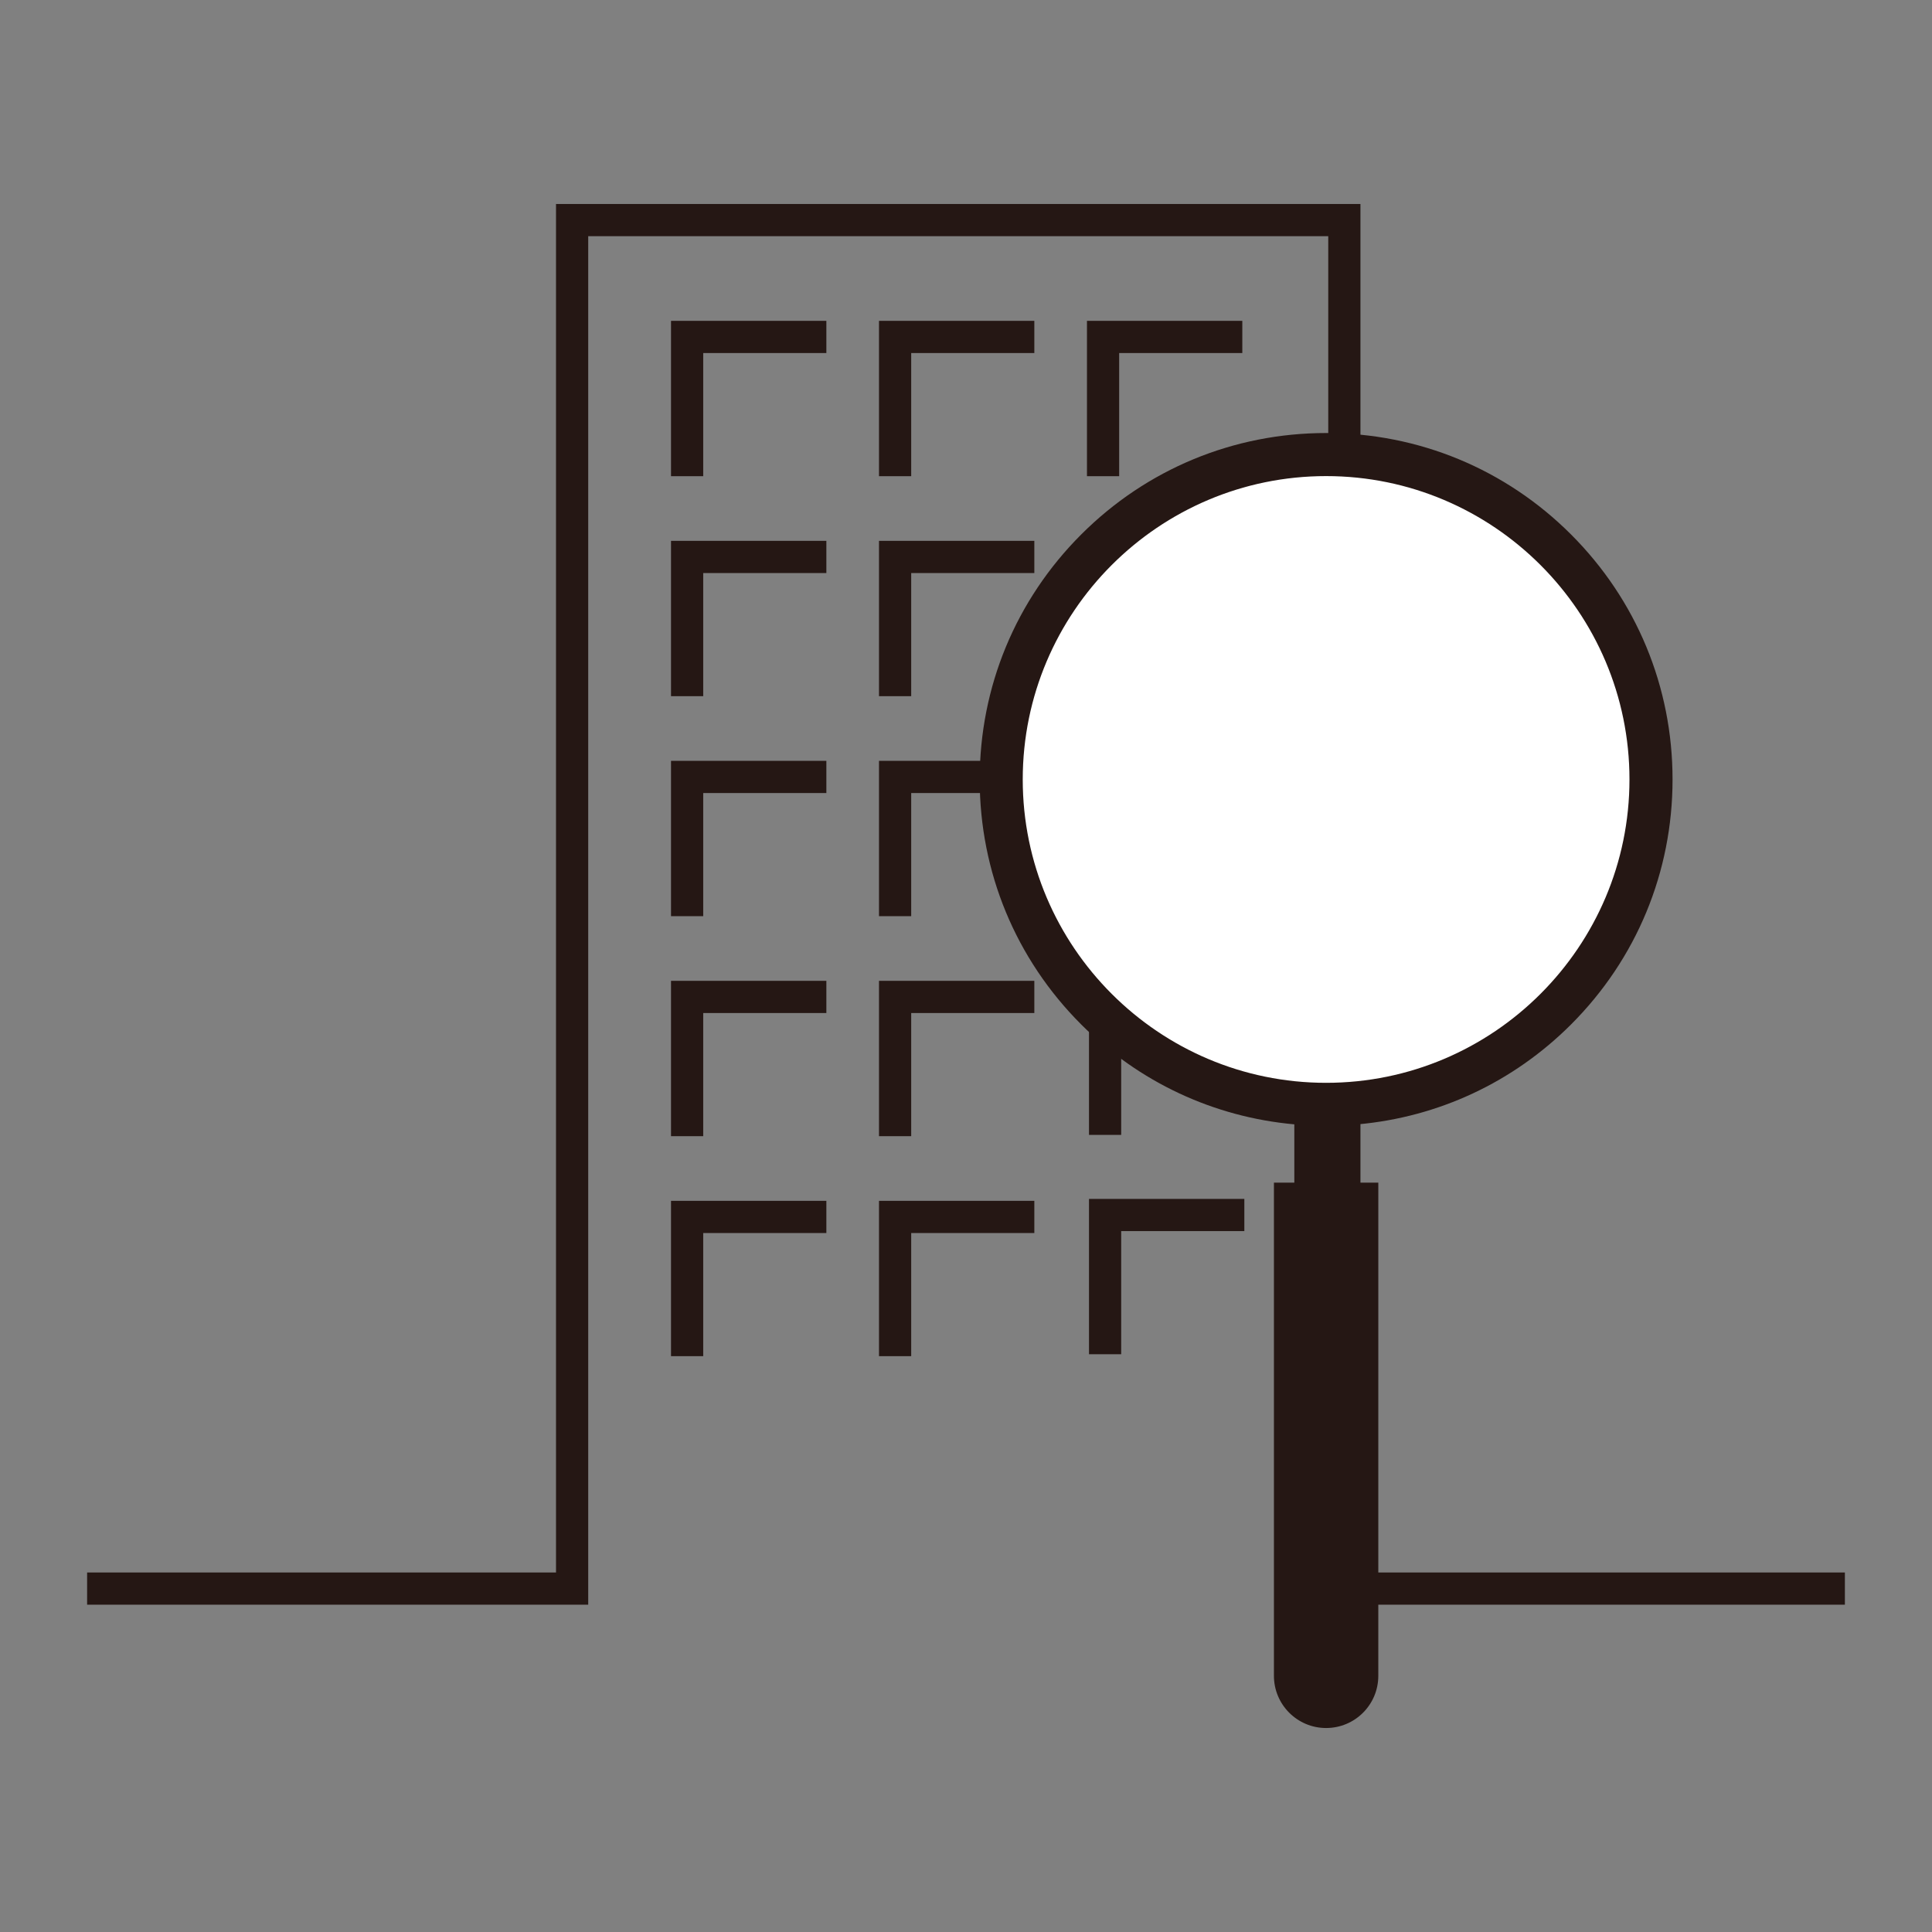
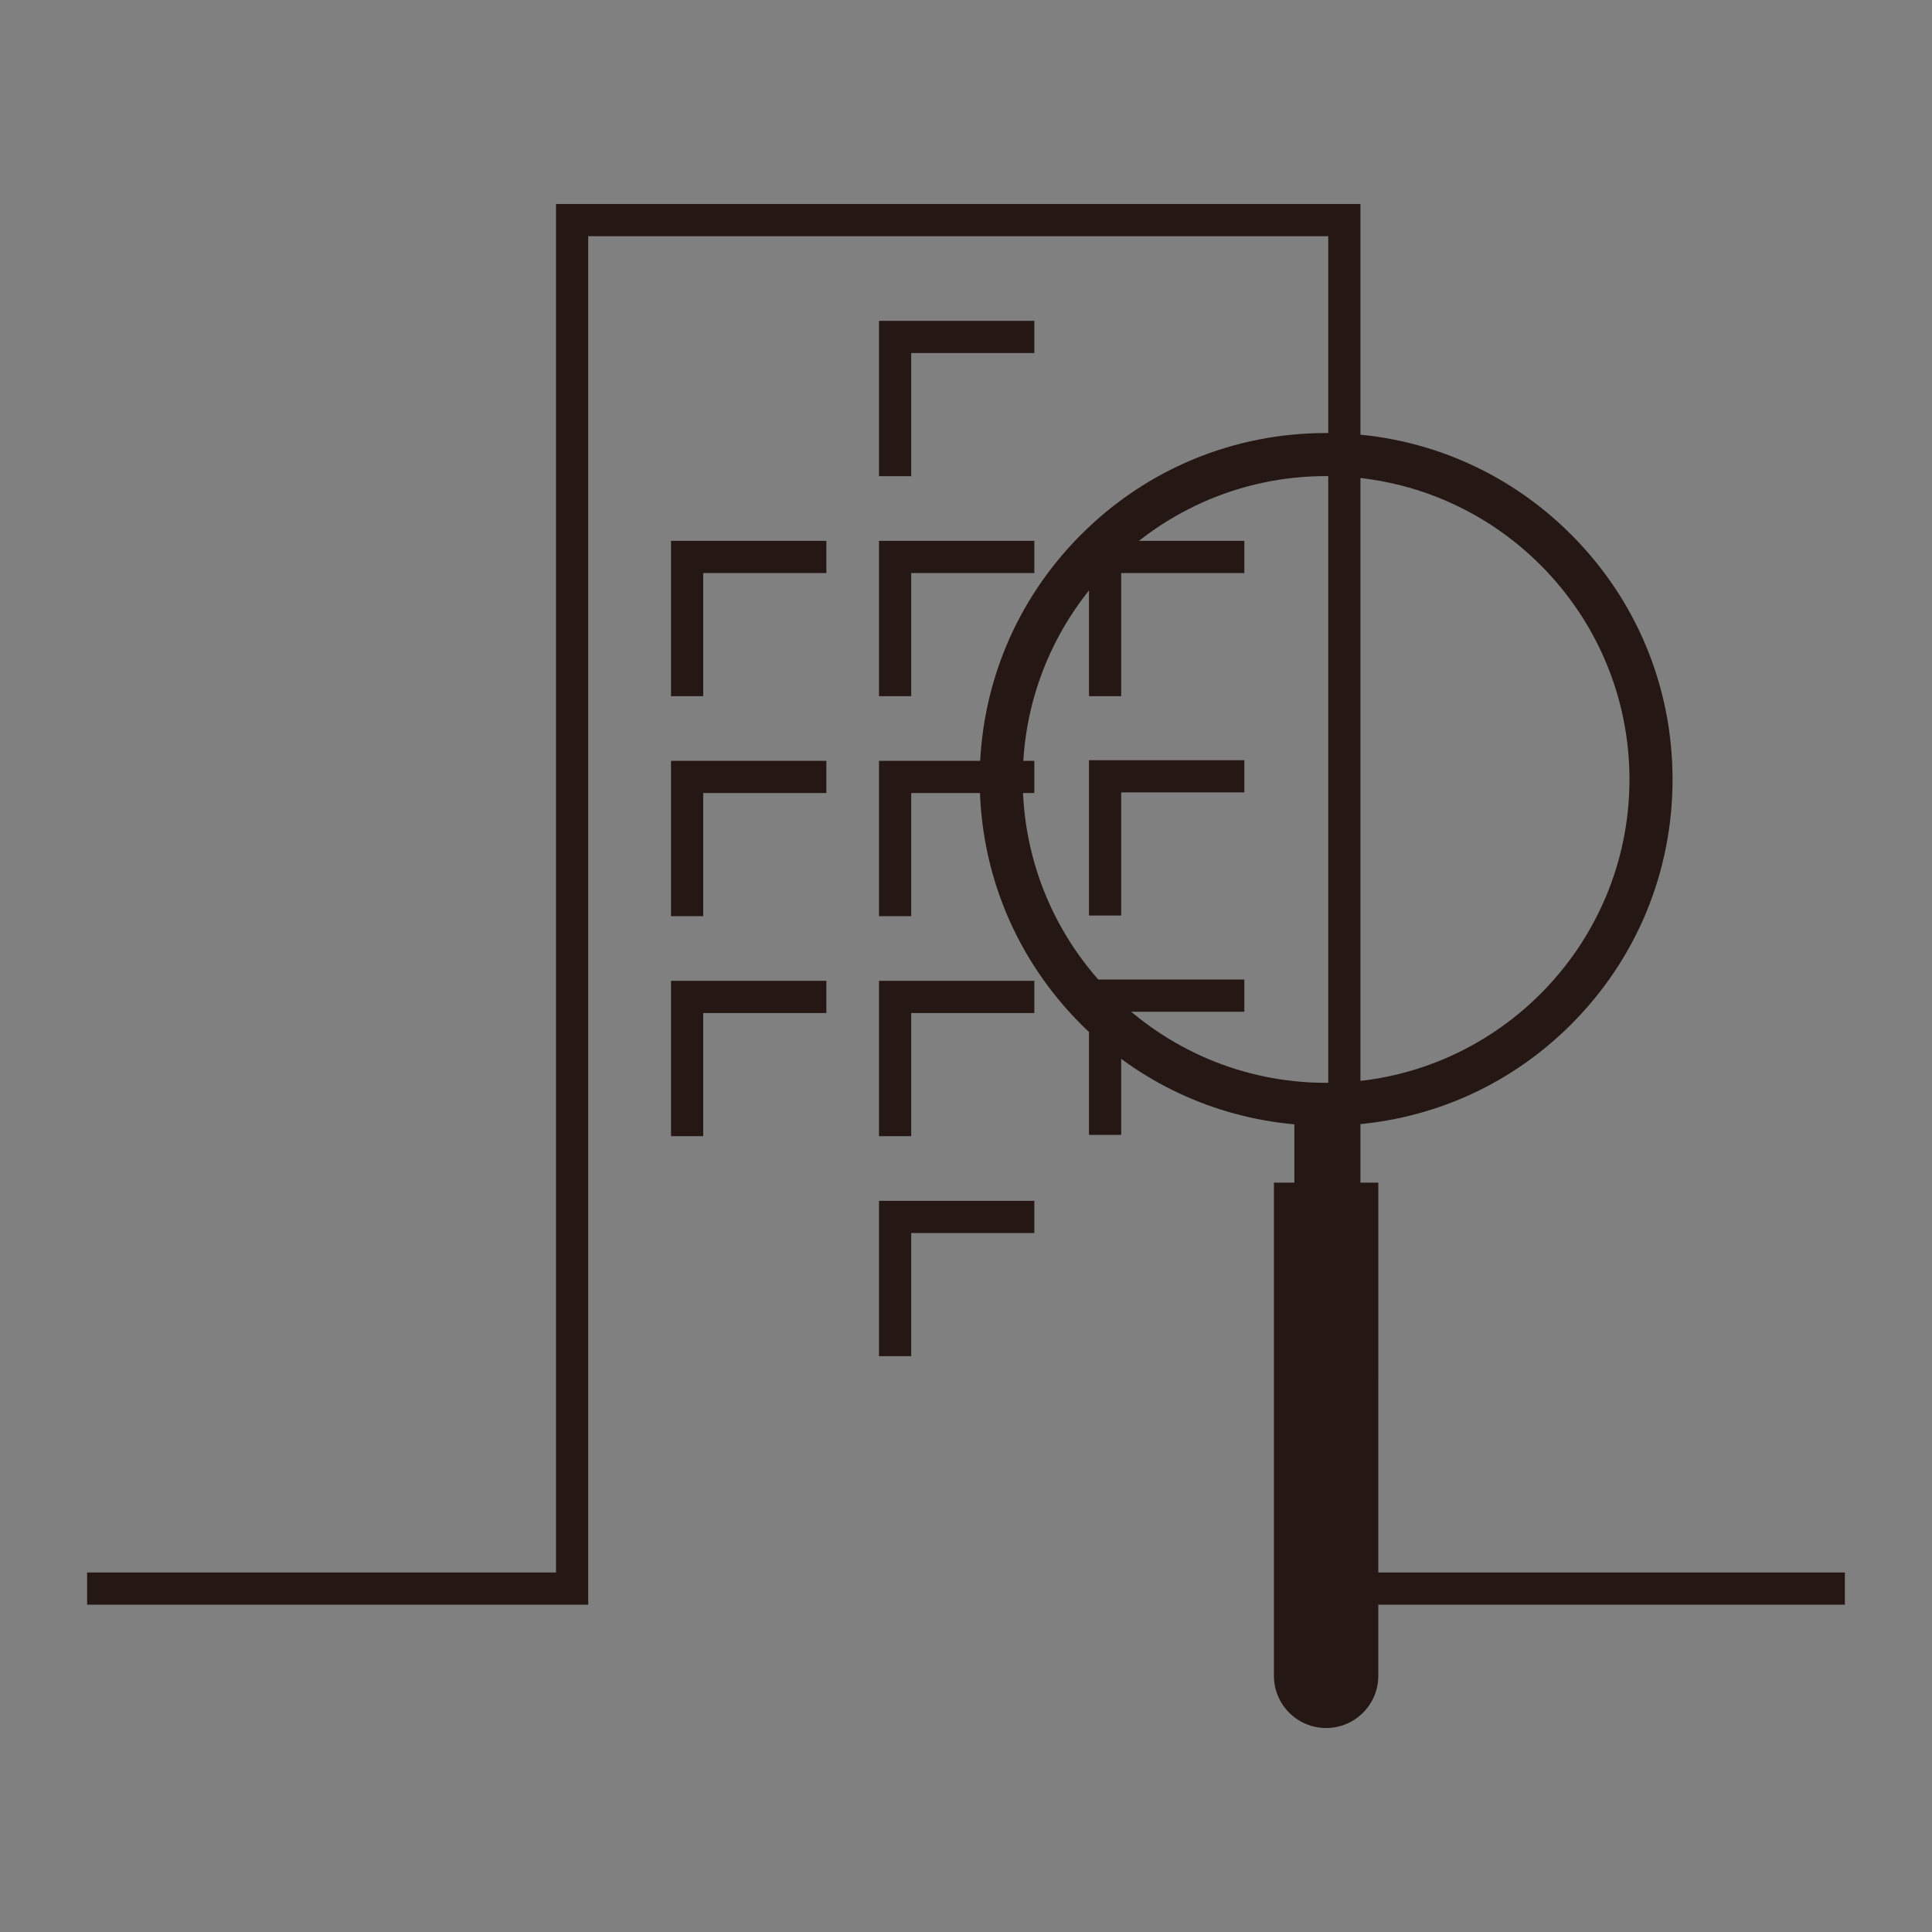
<svg xmlns="http://www.w3.org/2000/svg" version="1.1" id="レイヤー_1" x="0px" y="0px" viewBox="0 0 120 120" enable-background="new 0 0 120 120" xml:space="preserve">
  <rect x="0" y="0" width="120" height="120" fill="#808080" stroke="none" />
  <g>
    <polyline fill="none" stroke="#251714" stroke-width="2" stroke-miterlimit="10" points="5.411,98.67 35.535,98.67 35.535,13.67    83.5,13.67 83.5,98.67 114.589,98.67  " />
-     <polyline fill="none" stroke="#251714" stroke-width="2" stroke-miterlimit="10" points="42.678,29.577 42.678,20.928    51.327,20.928  " />
    <polyline fill="none" stroke="#251714" stroke-width="2" stroke-miterlimit="10" points="55.596,29.577 55.596,20.928    64.244,20.928  " />
-     <polyline fill="none" stroke="#251714" stroke-width="2" stroke-miterlimit="10" points="68.513,29.577 68.513,20.928    77.162,20.928  " />
    <polyline fill="none" stroke="#251714" stroke-width="2" stroke-miterlimit="10" points="42.678,43.241 42.678,34.593    51.327,34.593  " />
    <polyline fill="none" stroke="#251714" stroke-width="2" stroke-miterlimit="10" points="55.596,43.241 55.596,34.593    64.244,34.593  " />
    <polyline fill="none" stroke="#251714" stroke-width="2" stroke-miterlimit="10" points="68.639,43.241 68.639,34.593    77.288,34.593  " />
    <polyline fill="none" stroke="#251714" stroke-width="2" stroke-miterlimit="10" points="68.639,56.865 68.639,48.217    77.288,48.217  " />
    <polyline fill="none" stroke="#251714" stroke-width="2" stroke-miterlimit="10" points="68.639,70.49 68.639,61.841    77.288,61.841  " />
-     <polyline fill="none" stroke="#251714" stroke-width="2" stroke-miterlimit="10" points="68.639,84.114 68.639,75.466    77.288,75.466  " />
    <polyline fill="none" stroke="#251714" stroke-width="2" stroke-miterlimit="10" points="42.678,56.905 42.678,48.257    51.327,48.257  " />
    <polyline fill="none" stroke="#251714" stroke-width="2" stroke-miterlimit="10" points="55.596,56.905 55.596,48.257    64.244,48.257  " />
    <polyline fill="none" stroke="#251714" stroke-width="2" stroke-miterlimit="10" points="42.678,70.57 42.678,61.921    51.327,61.921  " />
    <polyline fill="none" stroke="#251714" stroke-width="2" stroke-miterlimit="10" points="55.596,70.57 55.596,61.921    64.244,61.921  " />
-     <polyline fill="none" stroke="#251714" stroke-width="2" stroke-miterlimit="10" points="42.678,84.234 42.678,75.586    51.327,75.586  " />
    <polyline fill="none" stroke="#251714" stroke-width="2" stroke-miterlimit="10" points="55.596,84.234 55.596,75.586    64.244,75.586  " />
-     <circle fill="#FFFFFF" cx="82.5" cy="48.313" r="20.5" />
    <path fill="#251714" d="M85.609,104.088l0.001-30.631l-1.267-0.001l0-3.621c5.001-0.452,9.645-2.611,13.24-6.206   c4.064-4.064,6.302-9.467,6.302-15.215c0.001-5.747-2.238-11.15-6.302-15.215c-4.064-4.064-9.467-6.303-15.215-6.303   c-5.747,0.001-11.151,2.239-15.214,6.303c-4.065,4.065-6.303,9.468-6.303,15.215c0,5.748,2.238,11.151,6.302,15.215   c3.595,3.595,8.239,5.754,13.24,6.206v3.622l-1.267-0.001l0,30.632c0,1.79,1.452,3.242,3.242,3.242   C84.158,107.33,85.61,105.879,85.609,104.088z M63.524,48.414c0-10.39,8.453-18.843,18.843-18.843   c10.39,0,18.843,8.453,18.842,18.842c0,10.39-8.452,18.843-18.843,18.843C71.978,67.256,63.525,58.803,63.524,48.414z" />
  </g>
</svg>